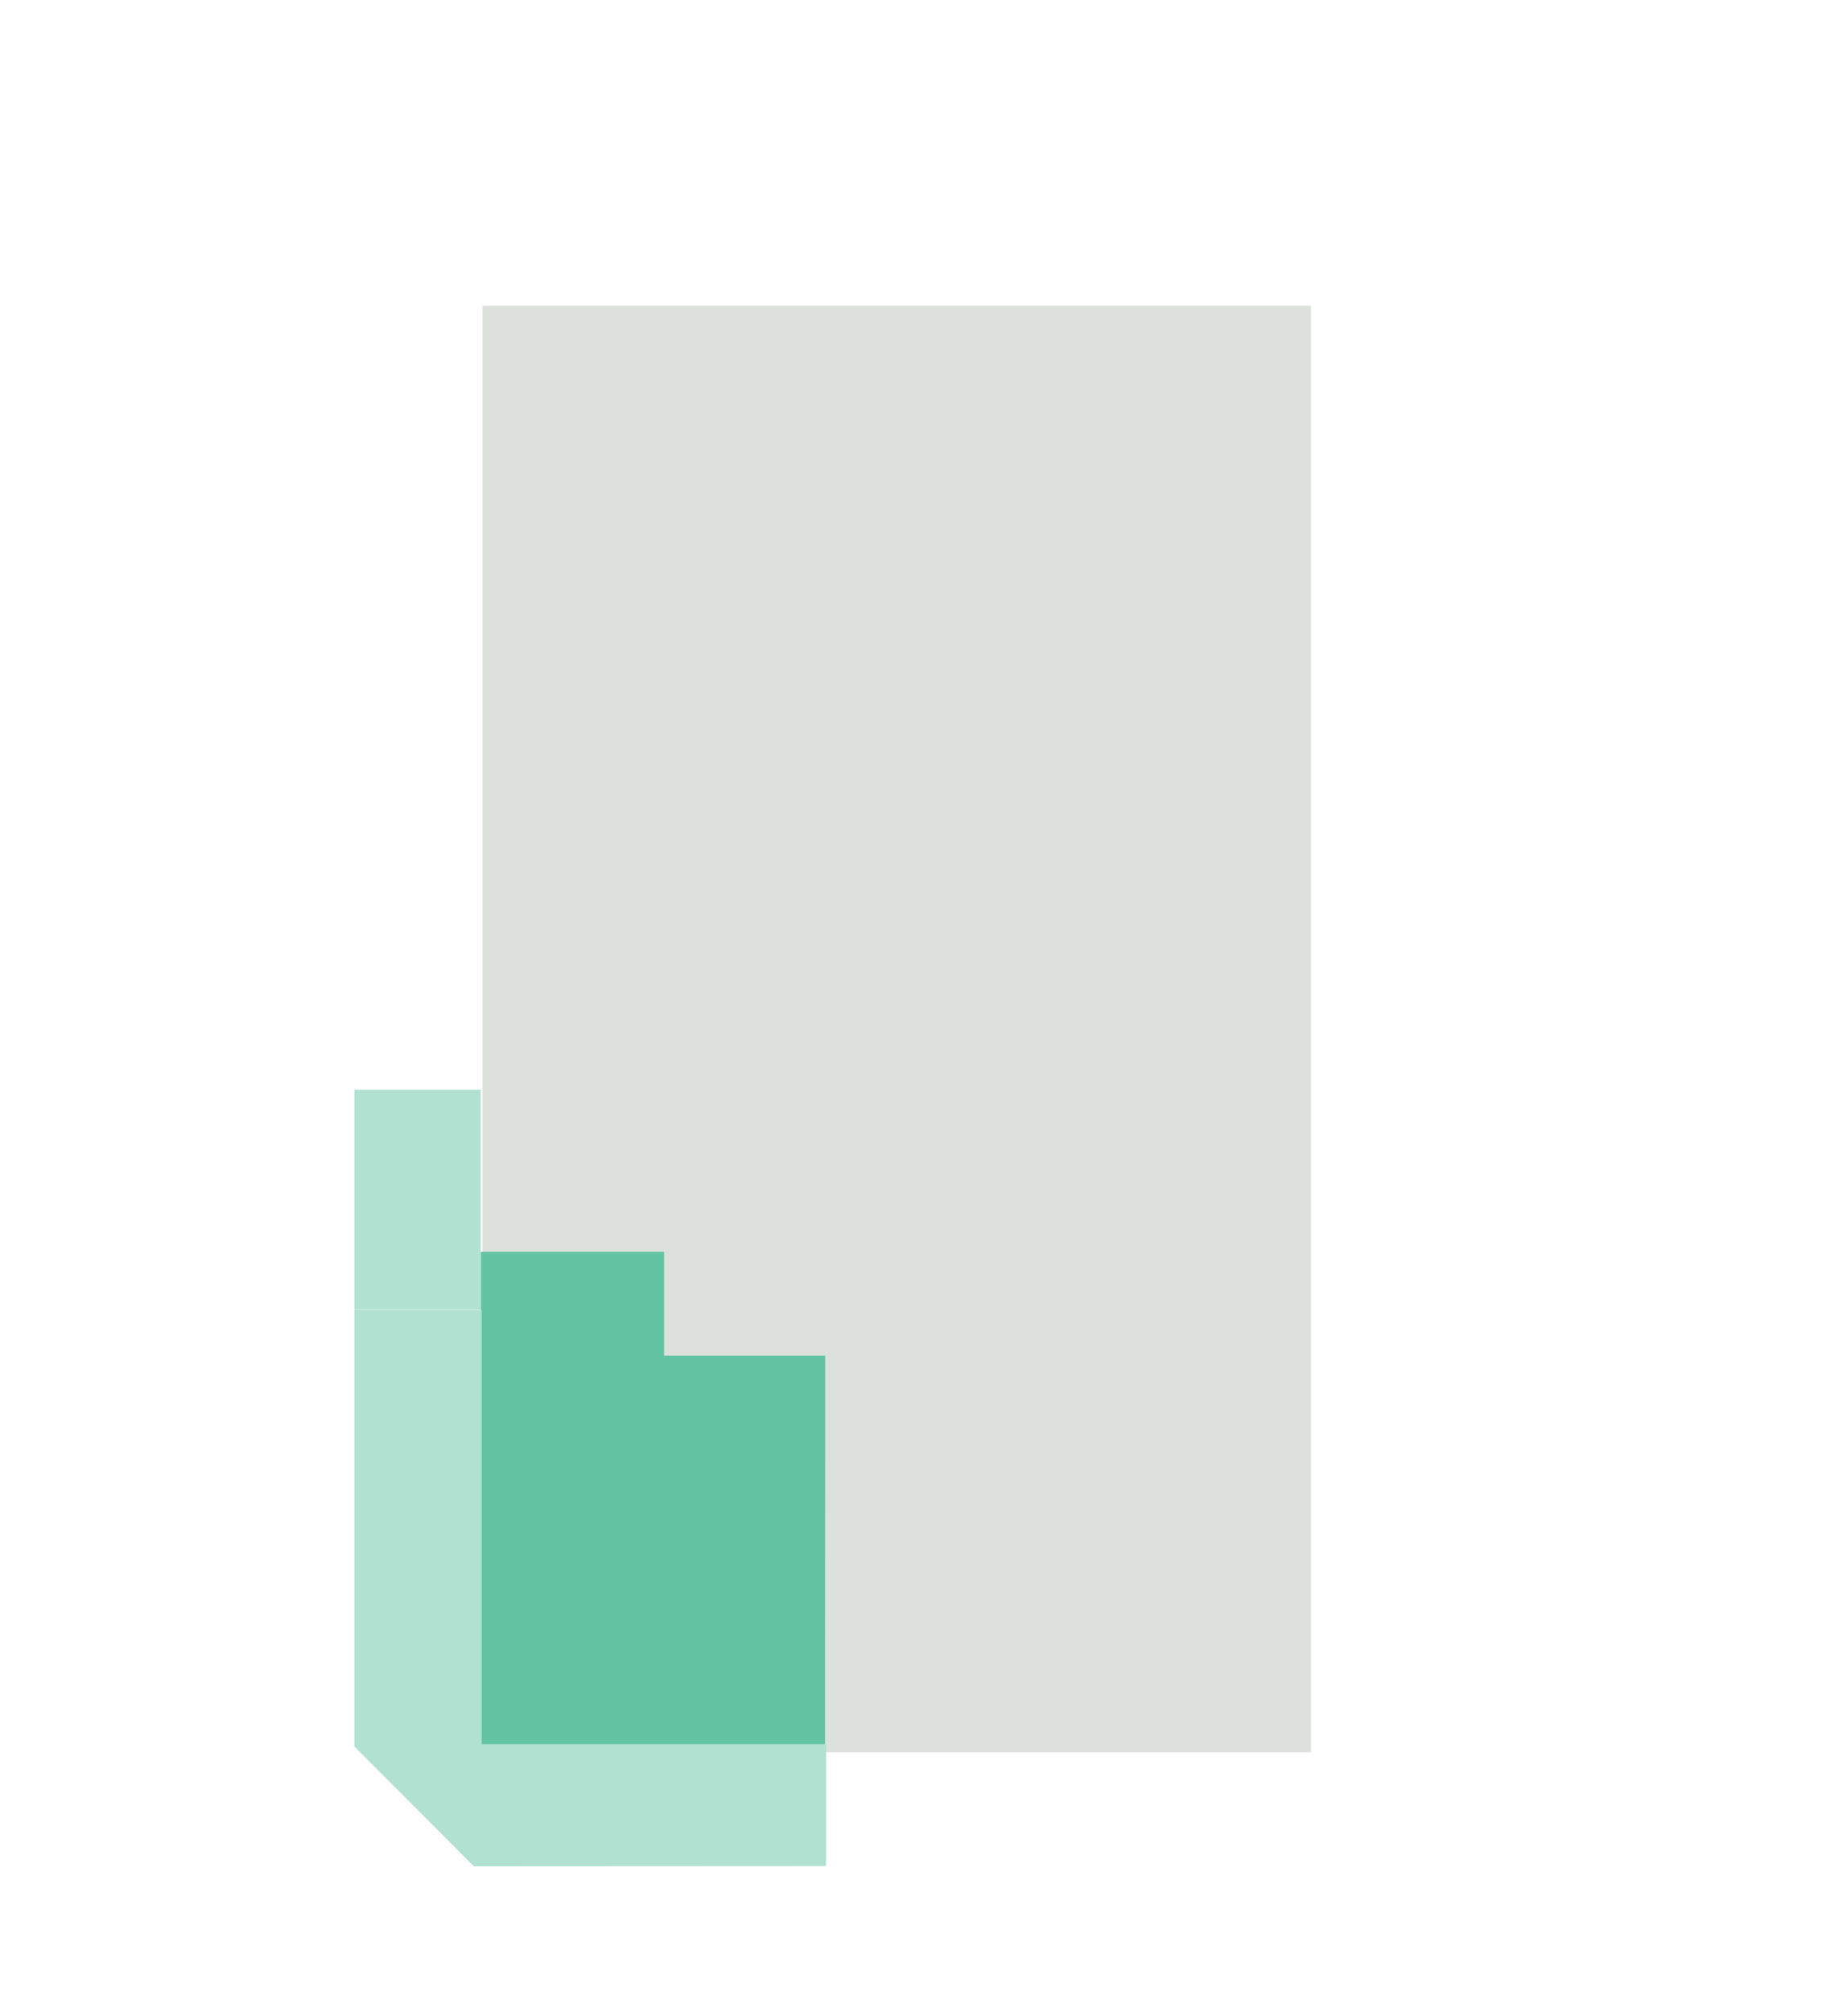
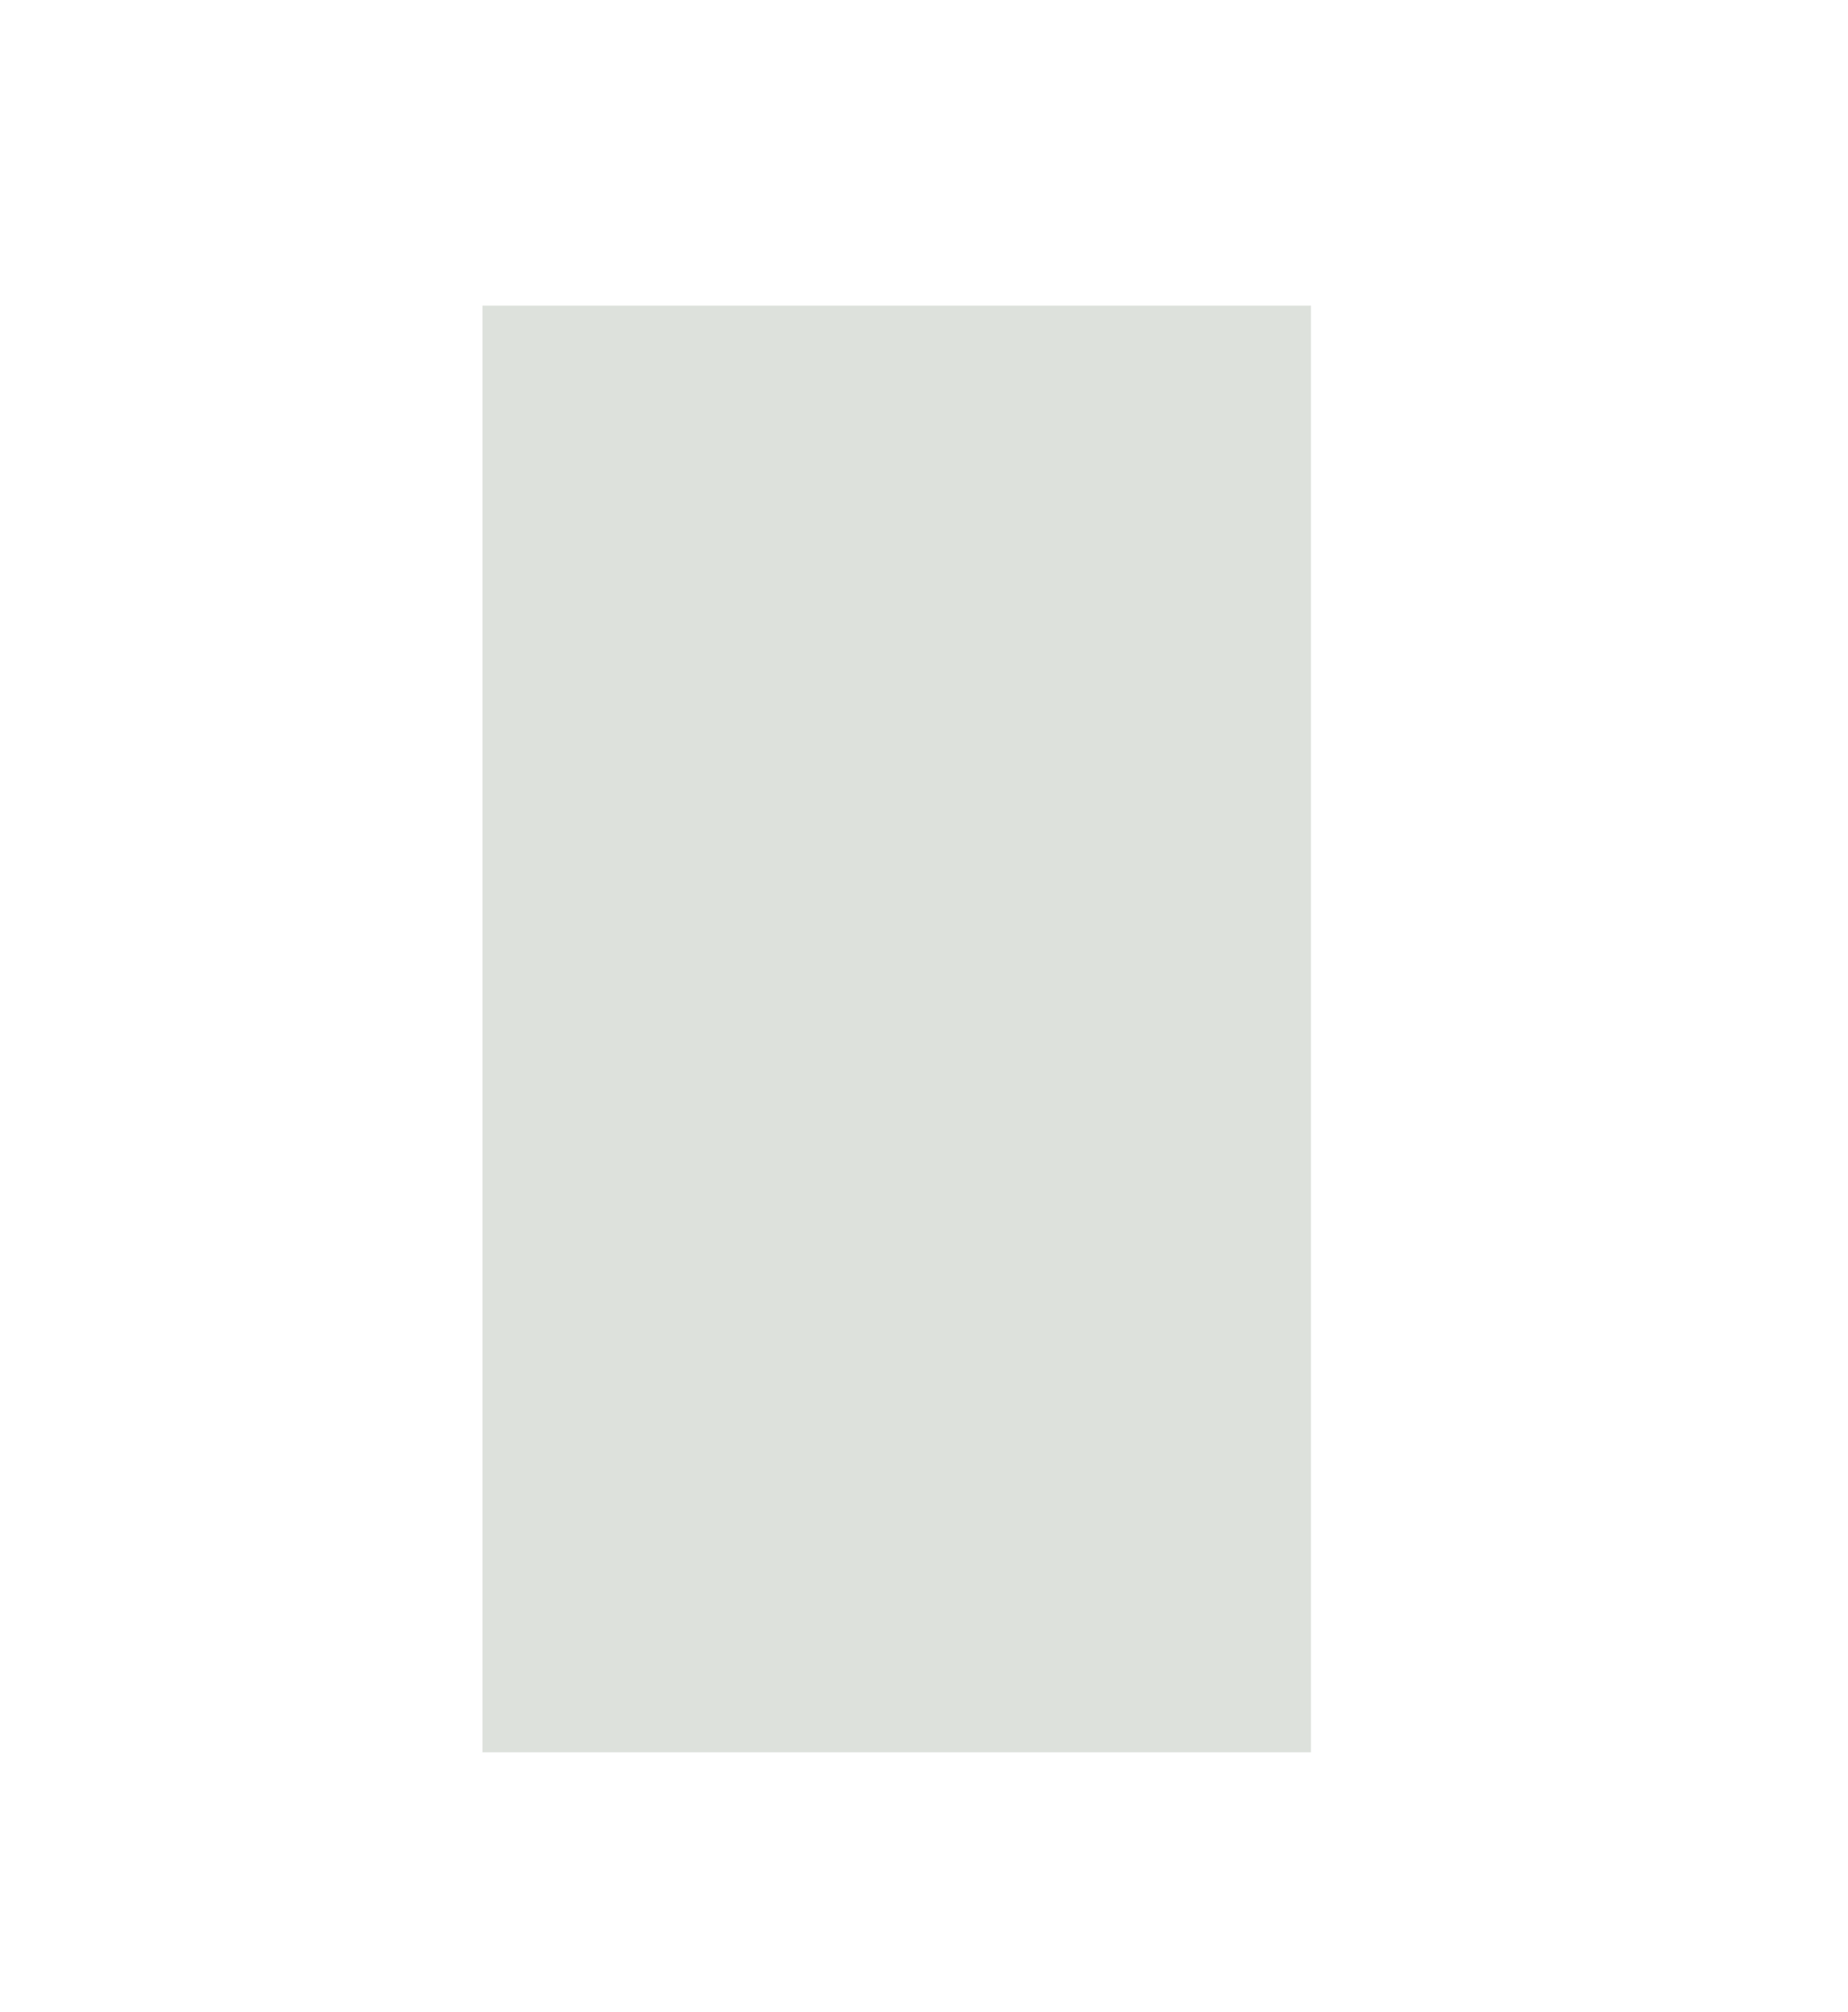
<svg xmlns="http://www.w3.org/2000/svg" id="Vrstva_1" viewBox="0 0 97.14 105.74">
  <defs>
    <style>.cls-1{fill:#b0e1d1;}.cls-2{fill:#dde1dc;}.cls-3{fill:#62c4a3;}</style>
  </defs>
  <rect class="cls-2" x="25.36" y="16.06" width="43.55" height="76.02" />
-   <polygon class="cls-3" points="25.27 91.87 43.37 91.87 43.38 71.24 34.91 71.24 34.91 65.78 25.27 65.78 25.27 91.87" />
-   <polygon class="cls-1" points="18.63 68.84 18.63 91.78 24.91 98.07 43.42 98.06 43.42 91.65 25.32 91.65 25.32 68.84 25.19 68.84 18.63 68.84" />
-   <rect class="cls-1" x="18.63" y="57.26" width="6.64" height="11.57" />
</svg>